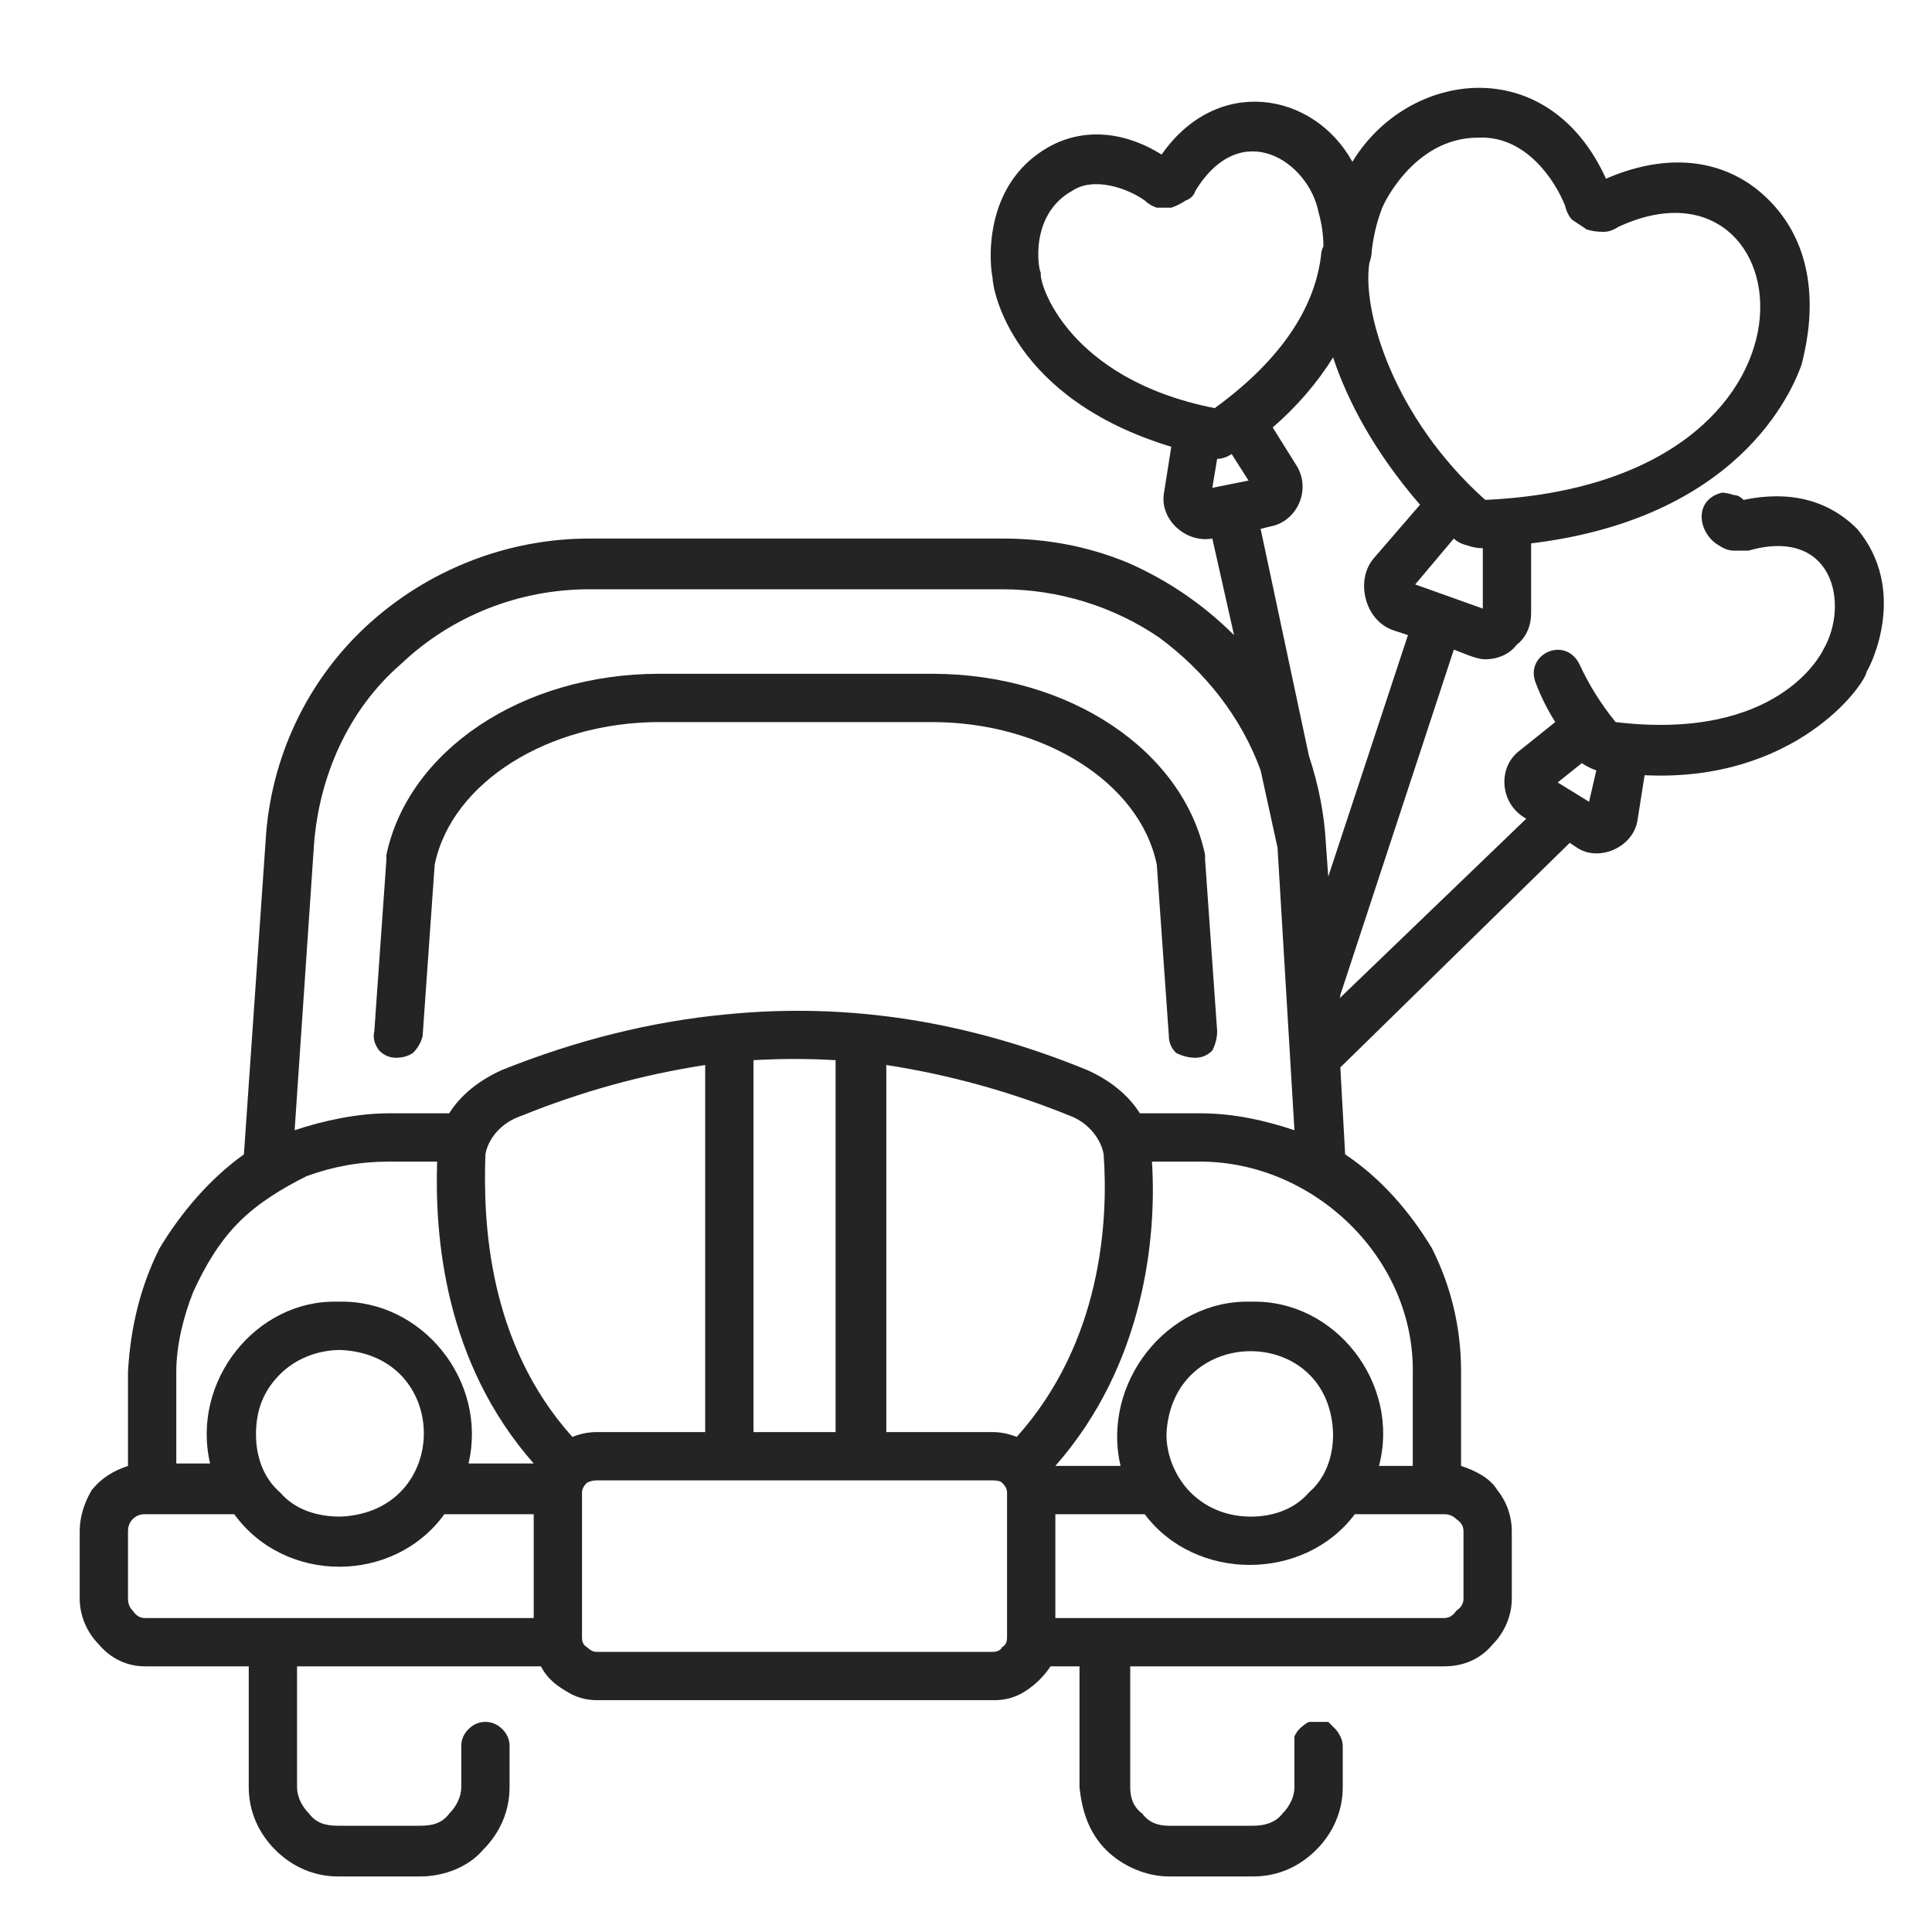
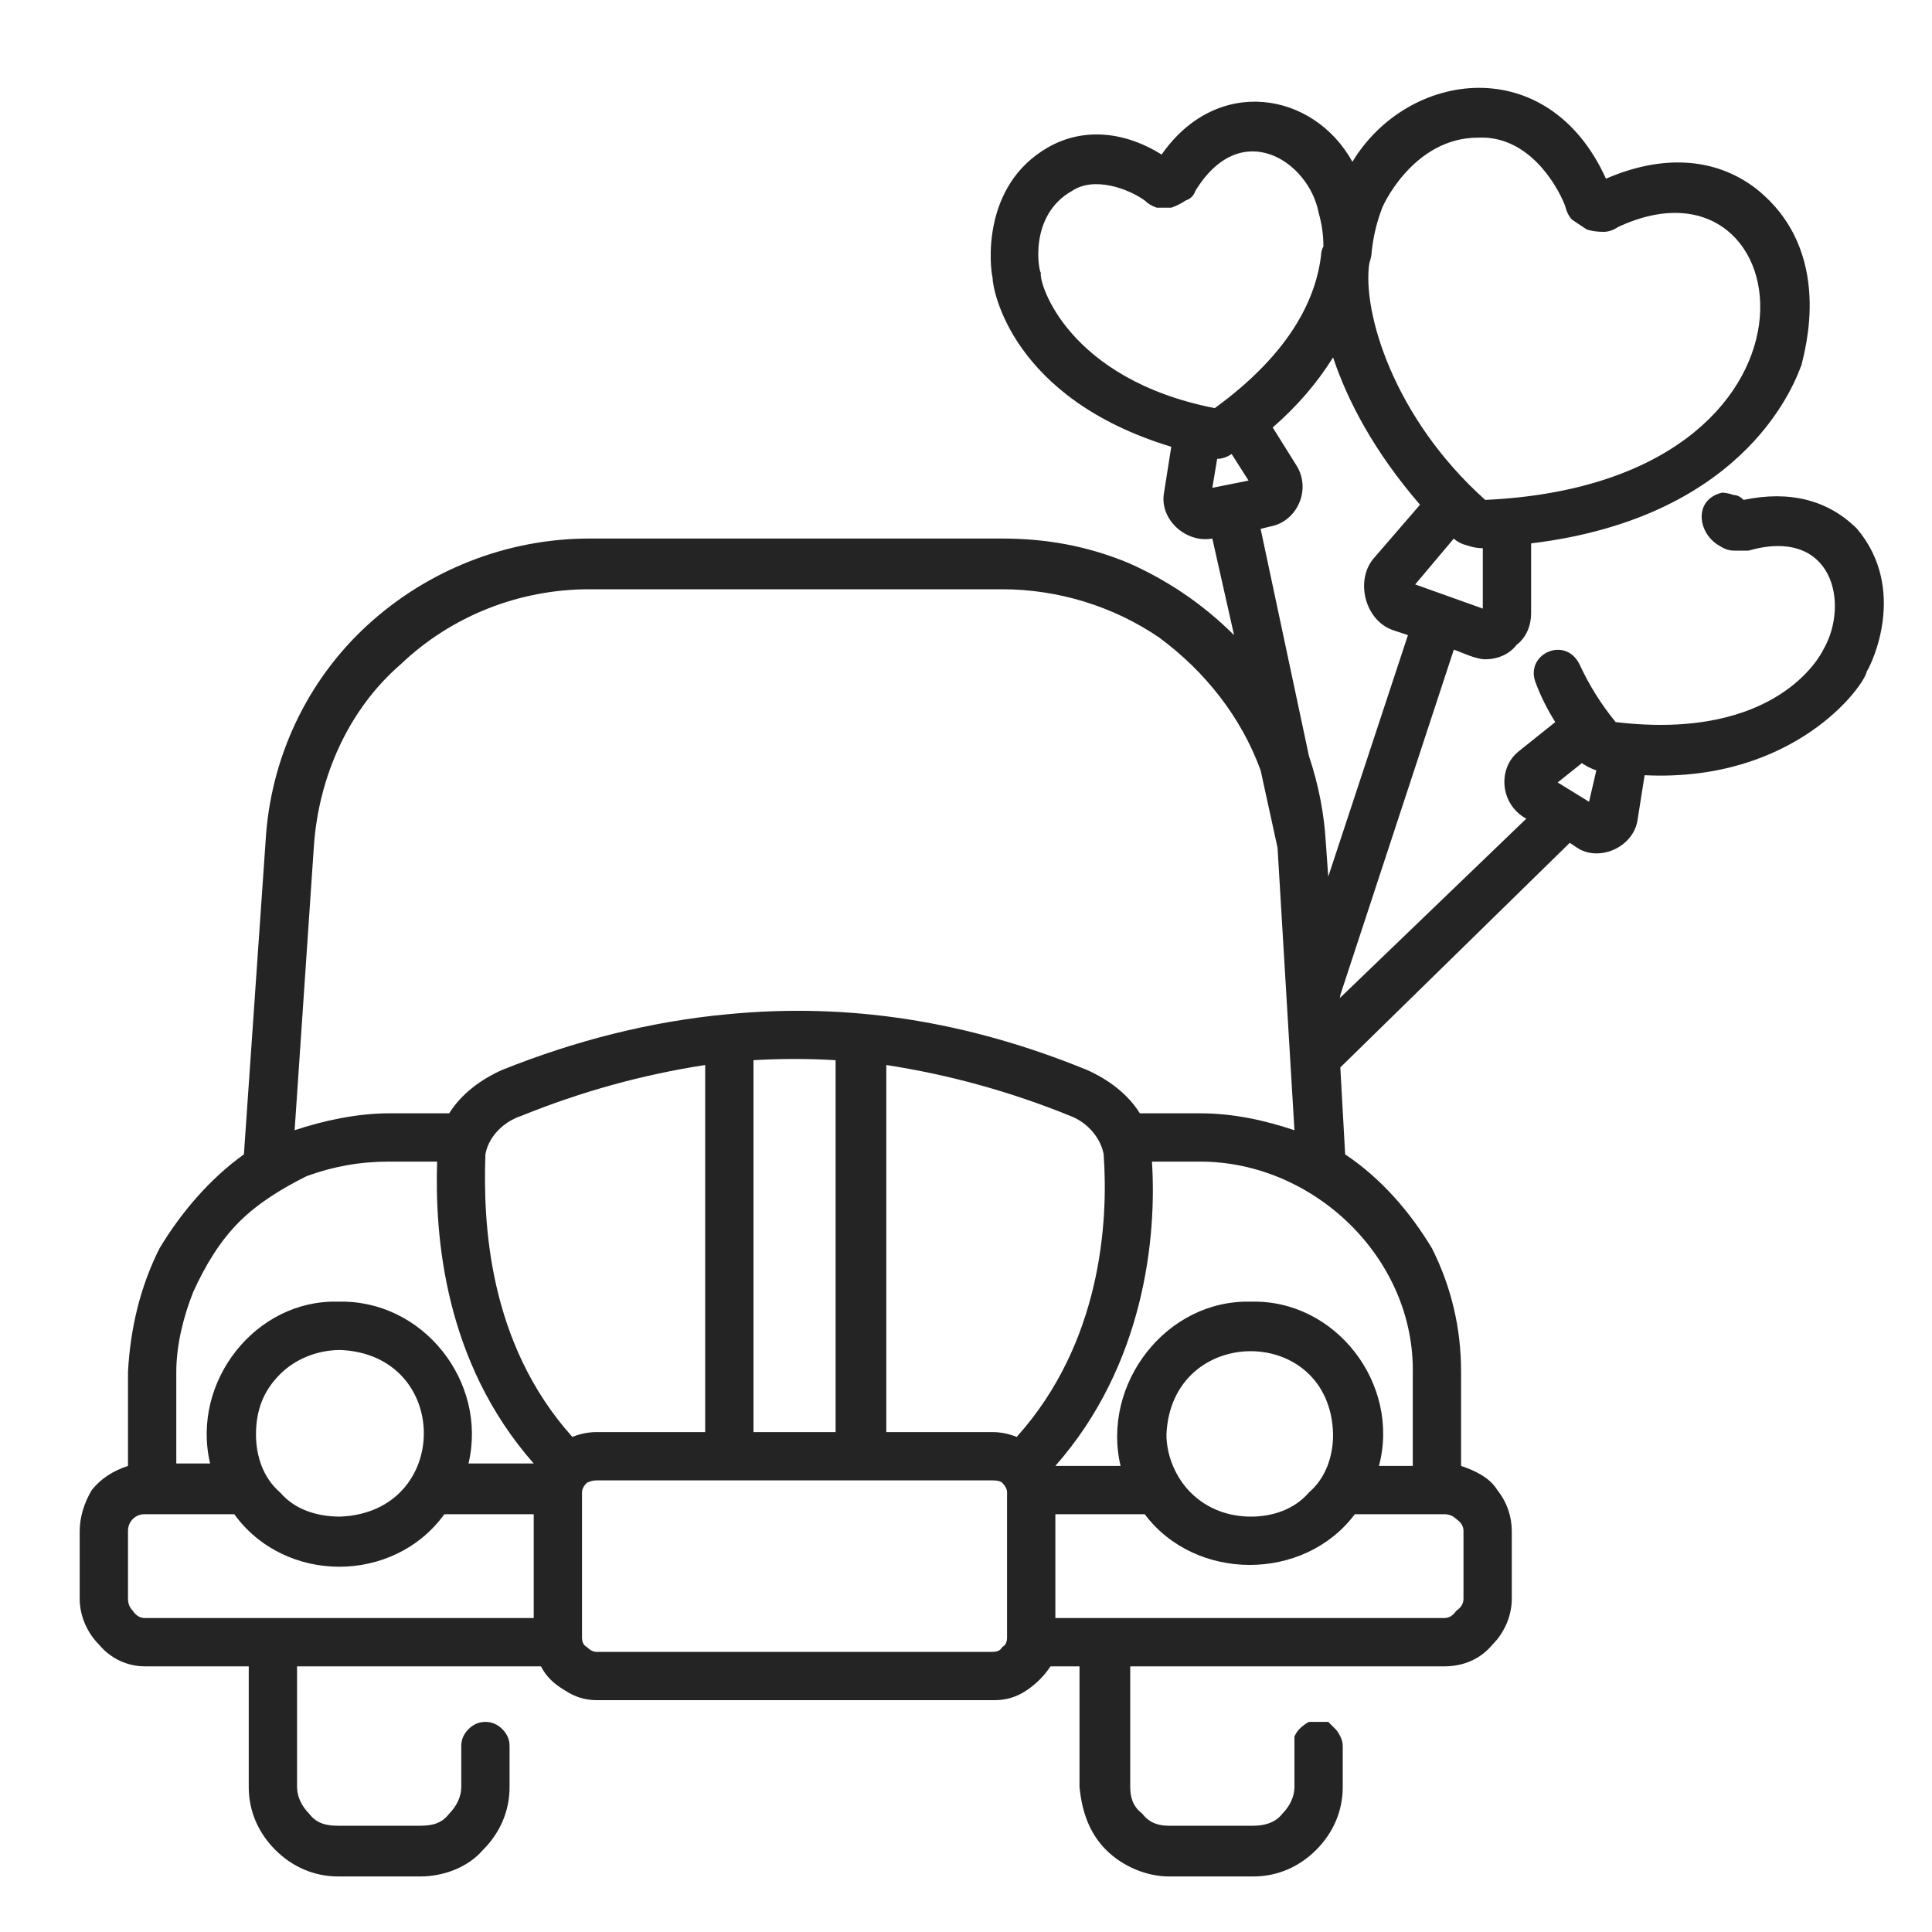
<svg xmlns="http://www.w3.org/2000/svg" version="1.2" viewBox="0 0 80 80" width="80" height="80">
  <title>7</title>
  <style>
		tspan { white-space:pre } 
		.s0 { fill: #242424 } 
	</style>
-   <path class="s0" d="m76.9 21.9c-1.2-1.2-2.8-1.6-4.7-1.2q-0.2-0.2-0.4-0.2-0.3-0.1-0.5-0.1c-1.2 0.3-1 1.7-0.1 2.2q0.3 0.2 0.6 0.2 0.3 0 0.6 0c3.5-1 4.2 2.2 3.1 4.1q0 0 0 0c-0.1 0.2-1.9 3.8-8.6 3q-0.9-1.1-1.5-2.4c-0.6-1.2-2.3-0.4-1.8 0.8q0.3 0.8 0.8 1.6l-1.5 1.2c-0.9 0.7-0.8 2.2 0.3 2.8l-7.9 7.6q0.2-0.1 0.2-0.3l4.7-14.3c0.3 0.1 0.9 0.4 1.3 0.4 0.5 0 1-0.2 1.3-0.6 0.4-0.3 0.6-0.8 0.6-1.3v-2.9c9.1-1.1 11-6.9 11.2-7.4 0.1-0.5 1.4-4.7-1.9-7.3-1.7-1.3-3.9-1.4-6.2-0.4-2.4-5.3-8.2-4.5-10.5-0.7-1.6-2.9-5.6-3.6-7.9-0.3-1.6-1-3.3-1.1-4.7-0.3-2.8 1.6-2.4 5-2.3 5.4 0 0.5 0.8 5 7.4 7l-0.3 1.9c-0.2 1.1 0.9 2.1 2 1.9l0.9 4c-1.3-1.3-2.8-2.3-4.4-3-1.7-0.7-3.4-1-5.2-1h-17.1c-3.4 0-6.7 1.3-9.2 3.6-2.5 2.3-4 5.5-4.2 8.9l-0.9 13c-1.4 1-2.6 2.4-3.5 3.9-0.8 1.6-1.2 3.3-1.3 5.1v3.9c-0.6 0.2-1.1 0.5-1.5 1-0.3 0.5-0.5 1.1-0.5 1.7v2.8c0 0.7 0.3 1.4 0.8 1.9 0.5 0.6 1.2 0.9 1.9 0.9h4.3v5c0 1 0.4 1.9 1.1 2.6 0.7 0.7 1.6 1.1 2.6 1.1h3.4c1 0 2-0.4 2.6-1.1 0.7-0.7 1.1-1.6 1.1-2.6v-1.7q0-0.4-0.3-0.7-0.3-0.3-0.7-0.3-0.4 0-0.7 0.3-0.3 0.3-0.3 0.7v1.7c0 0.4-0.2 0.8-0.5 1.1-0.3 0.4-0.7 0.5-1.2 0.5h-3.4c-0.5 0-0.9-0.1-1.2-0.5-0.3-0.3-0.5-0.7-0.5-1.1v-5h10.1q0.3 0.6 1 1 0.6 0.4 1.3 0.4h16.5q0.7 0 1.3-0.4 0.6-0.4 1-1h1.2v5c0.1 1 0.4 1.9 1.1 2.6 0.7 0.7 1.7 1.1 2.6 1.1h3.5c1 0 1.9-0.4 2.6-1.1 0.7-0.7 1.1-1.6 1.1-2.6v-1.7q0-0.2-0.1-0.4-0.1-0.2-0.2-0.3-0.2-0.2-0.3-0.3-0.2 0-0.4 0-0.2 0-0.4 0-0.2 0.1-0.4 0.3-0.1 0.1-0.2 0.3 0 0.2 0 0.4v1.7c0 0.4-0.2 0.8-0.5 1.1-0.3 0.4-0.8 0.5-1.2 0.5h-3.5c-0.4 0-0.8-0.1-1.1-0.5-0.4-0.3-0.5-0.7-0.5-1.1v-5h13c0.8 0 1.5-0.3 2-0.9 0.5-0.5 0.8-1.2 0.8-1.9v-2.8c0-0.6-0.2-1.2-0.6-1.7-0.3-0.5-0.9-0.8-1.5-1v-3.9c0-1.8-0.4-3.5-1.2-5.1-0.9-1.5-2.1-2.9-3.6-3.9l-0.2-3.6 9.5-9.3 0.3 0.2c0.9 0.6 2.3 0 2.5-1.1l0.3-1.9c6.2 0.3 9.1-3.7 9.2-4.3 0.2-0.3 1.7-3.4-0.4-5.9zm-18.3 2.3l1.6-1.9q0.2 0.2 0.6 0.3 0.3 0.1 0.6 0.1v2.5zm-1.4-15.5q0 0 0 0c0-0.1 1.3-3 4-3 2-0.1 3.2 1.8 3.6 2.8q0.1 0.4 0.3 0.6 0.3 0.2 0.6 0.4 0.3 0.1 0.7 0.1 0.3 0 0.6-0.2c7.7-3.6 9.7 10.6-5.5 11.3-3.8-3.4-5.1-7.8-4.8-9.8q0.1-0.3 0.1-0.5 0.1-0.9 0.4-1.7zm-14.1 2.6c-0.1-0.1-0.5-2.4 1.3-3.4 0.9-0.6 2.3-0.1 3 0.4q0.2 0.2 0.5 0.3 0.3 0 0.6 0 0.3-0.1 0.6-0.3 0.3-0.1 0.4-0.4c1.9-3.1 4.7-1.2 5.1 0.9q0.2 0.7 0.2 1.4-0.1 0.2-0.1 0.4c-0.2 1.6-1.1 3.9-4.4 6.3-6.1-1.2-7.3-5.2-7.2-5.6zm7.3 7.7q0.3 0 0.6-0.2l0.7 1.1-1.5 0.3zm2.2 2.8c1.1-0.2 1.7-1.5 1.1-2.5l-1-1.6q1.5-1.3 2.5-2.9c0.6 1.8 1.7 3.9 3.6 6.1l-1.9 2.2c-0.8 0.9-0.4 2.6 0.8 3l0.6 0.2-3.3 10-0.1-1.4q0 0 0 0-0.1-1.8-0.7-3.6l-2-9.4zm-28.2 2.6h17.1c2.3 0 4.6 0.7 6.5 2 1.9 1.4 3.4 3.3 4.2 5.5l0.7 3.2 0.7 11.7c-1.2-0.4-2.5-0.7-3.9-0.7h-2.5c-0.5-0.8-1.3-1.4-2.2-1.8-4.9-2-9.8-2.8-14.9-2.3-3.2 0.3-6.3 1.1-9.3 2.3-0.9 0.4-1.7 1-2.2 1.8h-2.5c-1.3 0-2.7 0.3-3.9 0.7l0.8-11.8c0.2-2.8 1.4-5.6 3.6-7.5 2.1-2 4.9-3.1 7.8-3.1zm17.7 35.1q-0.5-0.2-1-0.2h-4.4v-15.2q3.9 0.6 7.6 2.1c0.8 0.3 1.3 1 1.4 1.6 0.2 2.8-0.1 7.8-3.6 11.7zm-18.4 0c-3.5-3.9-3.7-8.9-3.6-11.7 0.1-0.6 0.6-1.3 1.5-1.6q3.7-1.5 7.6-2.1v15.2h-4.5q-0.5 0-1 0.2zm7.5-15.6q1.7-0.1 3.4 0v15.4h-3.4zm-23.9 12.9c0-1.1 0.3-2.3 0.7-3.3 0.5-1.1 1.1-2.1 1.9-2.9 0.8-0.8 1.8-1.4 2.8-1.9 1.1-0.4 2.2-0.6 3.4-0.6h2c-0.1 3.1 0.3 8.3 4 12.5h-2.7c0.8-3.4-1.9-6.8-5.4-6.7-3.4-0.1-6.1 3.3-5.3 6.7h-1.4zm3.3 2.6c0-1 0.3-1.8 1-2.5 0.6-0.6 1.5-1 2.5-1 4.6 0.2 4.6 6.7 0 6.9-1 0-1.9-0.3-2.5-1-0.7-0.6-1-1.5-1-2.4zm-4.6 7.6q-0.3 0-0.5-0.3-0.2-0.2-0.2-0.5v-2.8q0-0.3 0.2-0.5 0.2-0.2 0.5-0.2h3.7c2.1 2.9 6.6 2.9 8.7 0h3.7v4.3zm35.1 1.4h-16.4q-0.2 0-0.4-0.2-0.2-0.1-0.2-0.4v-6q0-0.2 0.2-0.4 0.2-0.1 0.4-0.1h16.4q0.3 0 0.4 0.1 0.2 0.2 0.2 0.4v6q0 0.3-0.2 0.4-0.1 0.2-0.4 0.2zm19.5-2.2q0 0.3-0.3 0.5-0.2 0.3-0.5 0.3h-16.1v-4.3h3.7c2.1 2.8 6.6 2.8 8.7 0h3.7q0.3 0 0.5 0.2 0.3 0.2 0.3 0.5zm-8.8-3.4c-0.9 0-1.8-0.3-2.5-1-0.6-0.6-1-1.5-1-2.4 0.2-4.6 6.8-4.6 6.9 0 0 0.9-0.3 1.8-1 2.4-0.6 0.7-1.5 1-2.4 1zm6.7-5.9v3.8h-1.4c0.9-3.4-1.8-6.9-5.3-6.8-3.5-0.1-6.2 3.4-5.4 6.8h-2.7c3.7-4.2 4.2-9.5 4-12.6h2c4.7 0 8.9 4 8.8 8.8zm6-24.5l1-0.8q0.3 0.2 0.6 0.3l-0.3 1.3z" />
-   <path class="s0" d="m16.4 43.8q0.4 0 0.7-0.2 0.3-0.3 0.4-0.7l0.5-7.1c0.7-3.4 4.7-5.9 9.3-5.9h11.3c4.6 0 8.6 2.5 9.3 5.9l0.5 7.1q0 0.4 0.3 0.7 0.4 0.2 0.8 0.2 0.4 0 0.7-0.3 0.2-0.4 0.2-0.8l-0.5-7.1q0-0.1 0-0.2c-0.9-4.3-5.6-7.5-11.3-7.5h-11.3c-5.7 0-10.4 3.2-11.3 7.5q0 0.1 0 0.2l-0.5 7.1q-0.1 0.4 0.2 0.8 0.3 0.3 0.7 0.3z" />
+   <path class="s0" d="m76.9 21.9c-1.2-1.2-2.8-1.6-4.7-1.2q-0.2-0.2-0.4-0.2-0.3-0.1-0.5-0.1c-1.2 0.3-1 1.7-0.1 2.2q0.3 0.2 0.6 0.2 0.3 0 0.6 0c3.5-1 4.2 2.2 3.1 4.1q0 0 0 0c-0.1 0.2-1.9 3.8-8.6 3q-0.9-1.1-1.5-2.4c-0.6-1.2-2.3-0.4-1.8 0.8q0.3 0.8 0.8 1.6l-1.5 1.2c-0.9 0.7-0.8 2.2 0.3 2.8l-7.9 7.6q0.2-0.1 0.2-0.3l4.7-14.3c0.3 0.1 0.9 0.4 1.3 0.4 0.5 0 1-0.2 1.3-0.6 0.4-0.3 0.6-0.8 0.6-1.3v-2.9c9.1-1.1 11-6.9 11.2-7.4 0.1-0.5 1.4-4.7-1.9-7.3-1.7-1.3-3.9-1.4-6.2-0.4-2.4-5.3-8.2-4.5-10.5-0.7-1.6-2.9-5.6-3.6-7.9-0.3-1.6-1-3.3-1.1-4.7-0.3-2.8 1.6-2.4 5-2.3 5.4 0 0.5 0.8 5 7.4 7l-0.3 1.9c-0.2 1.1 0.9 2.1 2 1.9l0.9 4c-1.3-1.3-2.8-2.3-4.4-3-1.7-0.7-3.4-1-5.2-1h-17.1c-3.4 0-6.7 1.3-9.2 3.6-2.5 2.3-4 5.5-4.2 8.9l-0.9 13c-1.4 1-2.6 2.4-3.5 3.9-0.8 1.6-1.2 3.3-1.3 5.1v3.9c-0.6 0.2-1.1 0.5-1.5 1-0.3 0.5-0.5 1.1-0.5 1.7v2.8c0 0.7 0.3 1.4 0.8 1.9 0.5 0.6 1.2 0.9 1.9 0.9h4.3v5c0 1 0.4 1.9 1.1 2.6 0.7 0.7 1.6 1.1 2.6 1.1h3.4c1 0 2-0.4 2.6-1.1 0.7-0.7 1.1-1.6 1.1-2.6v-1.7q0-0.4-0.3-0.7-0.3-0.3-0.7-0.3-0.4 0-0.7 0.3-0.3 0.3-0.3 0.7v1.7c0 0.4-0.2 0.8-0.5 1.1-0.3 0.4-0.7 0.5-1.2 0.5h-3.4c-0.5 0-0.9-0.1-1.2-0.5-0.3-0.3-0.5-0.7-0.5-1.1v-5h10.1q0.3 0.6 1 1 0.6 0.4 1.3 0.4h16.5q0.7 0 1.3-0.4 0.6-0.4 1-1h1.2v5c0.1 1 0.4 1.9 1.1 2.6 0.7 0.7 1.7 1.1 2.6 1.1h3.5c1 0 1.9-0.4 2.6-1.1 0.7-0.7 1.1-1.6 1.1-2.6v-1.7q0-0.2-0.1-0.4-0.1-0.2-0.2-0.3-0.2-0.2-0.3-0.3-0.2 0-0.4 0-0.2 0-0.4 0-0.2 0.1-0.4 0.3-0.1 0.1-0.2 0.3 0 0.2 0 0.4v1.7c0 0.4-0.2 0.8-0.5 1.1-0.3 0.4-0.8 0.5-1.2 0.5h-3.5c-0.4 0-0.8-0.1-1.1-0.5-0.4-0.3-0.5-0.7-0.5-1.1v-5h13c0.8 0 1.5-0.3 2-0.9 0.5-0.5 0.8-1.2 0.8-1.9v-2.8c0-0.6-0.2-1.2-0.6-1.7-0.3-0.5-0.9-0.8-1.5-1v-3.9c0-1.8-0.4-3.5-1.2-5.1-0.9-1.5-2.1-2.9-3.6-3.9l-0.2-3.6 9.5-9.3 0.3 0.2c0.9 0.6 2.3 0 2.5-1.1l0.3-1.9c6.2 0.3 9.1-3.7 9.2-4.3 0.2-0.3 1.7-3.4-0.4-5.9zm-18.3 2.3l1.6-1.9q0.2 0.2 0.6 0.3 0.3 0.1 0.6 0.1v2.5zm-1.4-15.5c0-0.1 1.3-3 4-3 2-0.1 3.2 1.8 3.6 2.8q0.1 0.4 0.3 0.6 0.3 0.2 0.6 0.4 0.3 0.1 0.7 0.1 0.3 0 0.6-0.2c7.7-3.6 9.7 10.6-5.5 11.3-3.8-3.4-5.1-7.8-4.8-9.8q0.1-0.3 0.1-0.5 0.1-0.9 0.4-1.7zm-14.1 2.6c-0.1-0.1-0.5-2.4 1.3-3.4 0.9-0.6 2.3-0.1 3 0.4q0.2 0.2 0.5 0.3 0.3 0 0.6 0 0.3-0.1 0.6-0.3 0.3-0.1 0.4-0.4c1.9-3.1 4.7-1.2 5.1 0.9q0.2 0.7 0.2 1.4-0.1 0.2-0.1 0.4c-0.2 1.6-1.1 3.9-4.4 6.3-6.1-1.2-7.3-5.2-7.2-5.6zm7.3 7.7q0.3 0 0.6-0.2l0.7 1.1-1.5 0.3zm2.2 2.8c1.1-0.2 1.7-1.5 1.1-2.5l-1-1.6q1.5-1.3 2.5-2.9c0.6 1.8 1.7 3.9 3.6 6.1l-1.9 2.2c-0.8 0.9-0.4 2.6 0.8 3l0.6 0.2-3.3 10-0.1-1.4q0 0 0 0-0.1-1.8-0.7-3.6l-2-9.4zm-28.2 2.6h17.1c2.3 0 4.6 0.7 6.5 2 1.9 1.4 3.4 3.3 4.2 5.5l0.7 3.2 0.7 11.7c-1.2-0.4-2.5-0.7-3.9-0.7h-2.5c-0.5-0.8-1.3-1.4-2.2-1.8-4.9-2-9.8-2.8-14.9-2.3-3.2 0.3-6.3 1.1-9.3 2.3-0.9 0.4-1.7 1-2.2 1.8h-2.5c-1.3 0-2.7 0.3-3.9 0.7l0.8-11.8c0.2-2.8 1.4-5.6 3.6-7.5 2.1-2 4.9-3.1 7.8-3.1zm17.7 35.1q-0.5-0.2-1-0.2h-4.4v-15.2q3.9 0.6 7.6 2.1c0.8 0.3 1.3 1 1.4 1.6 0.2 2.8-0.1 7.8-3.6 11.7zm-18.4 0c-3.5-3.9-3.7-8.9-3.6-11.7 0.1-0.6 0.6-1.3 1.5-1.6q3.7-1.5 7.6-2.1v15.2h-4.5q-0.5 0-1 0.2zm7.5-15.6q1.7-0.1 3.4 0v15.4h-3.4zm-23.9 12.9c0-1.1 0.3-2.3 0.7-3.3 0.5-1.1 1.1-2.1 1.9-2.9 0.8-0.8 1.8-1.4 2.8-1.9 1.1-0.4 2.2-0.6 3.4-0.6h2c-0.1 3.1 0.3 8.3 4 12.5h-2.7c0.8-3.4-1.9-6.8-5.4-6.7-3.4-0.1-6.1 3.3-5.3 6.7h-1.4zm3.3 2.6c0-1 0.3-1.8 1-2.5 0.6-0.6 1.5-1 2.5-1 4.6 0.2 4.6 6.7 0 6.9-1 0-1.9-0.3-2.5-1-0.7-0.6-1-1.5-1-2.4zm-4.6 7.6q-0.3 0-0.5-0.3-0.2-0.2-0.2-0.5v-2.8q0-0.3 0.2-0.5 0.2-0.2 0.5-0.2h3.7c2.1 2.9 6.6 2.9 8.7 0h3.7v4.3zm35.1 1.4h-16.4q-0.2 0-0.4-0.2-0.2-0.1-0.2-0.4v-6q0-0.2 0.2-0.4 0.2-0.1 0.4-0.1h16.4q0.3 0 0.4 0.1 0.2 0.2 0.2 0.4v6q0 0.3-0.2 0.4-0.1 0.2-0.4 0.2zm19.5-2.2q0 0.3-0.3 0.5-0.2 0.3-0.5 0.3h-16.1v-4.3h3.7c2.1 2.8 6.6 2.8 8.7 0h3.7q0.3 0 0.5 0.2 0.3 0.2 0.3 0.5zm-8.8-3.4c-0.9 0-1.8-0.3-2.5-1-0.6-0.6-1-1.5-1-2.4 0.2-4.6 6.8-4.6 6.9 0 0 0.9-0.3 1.8-1 2.4-0.6 0.7-1.5 1-2.4 1zm6.7-5.9v3.8h-1.4c0.9-3.4-1.8-6.9-5.3-6.8-3.5-0.1-6.2 3.4-5.4 6.8h-2.7c3.7-4.2 4.2-9.5 4-12.6h2c4.7 0 8.9 4 8.8 8.8zm6-24.5l1-0.8q0.3 0.2 0.6 0.3l-0.3 1.3z" />
</svg>